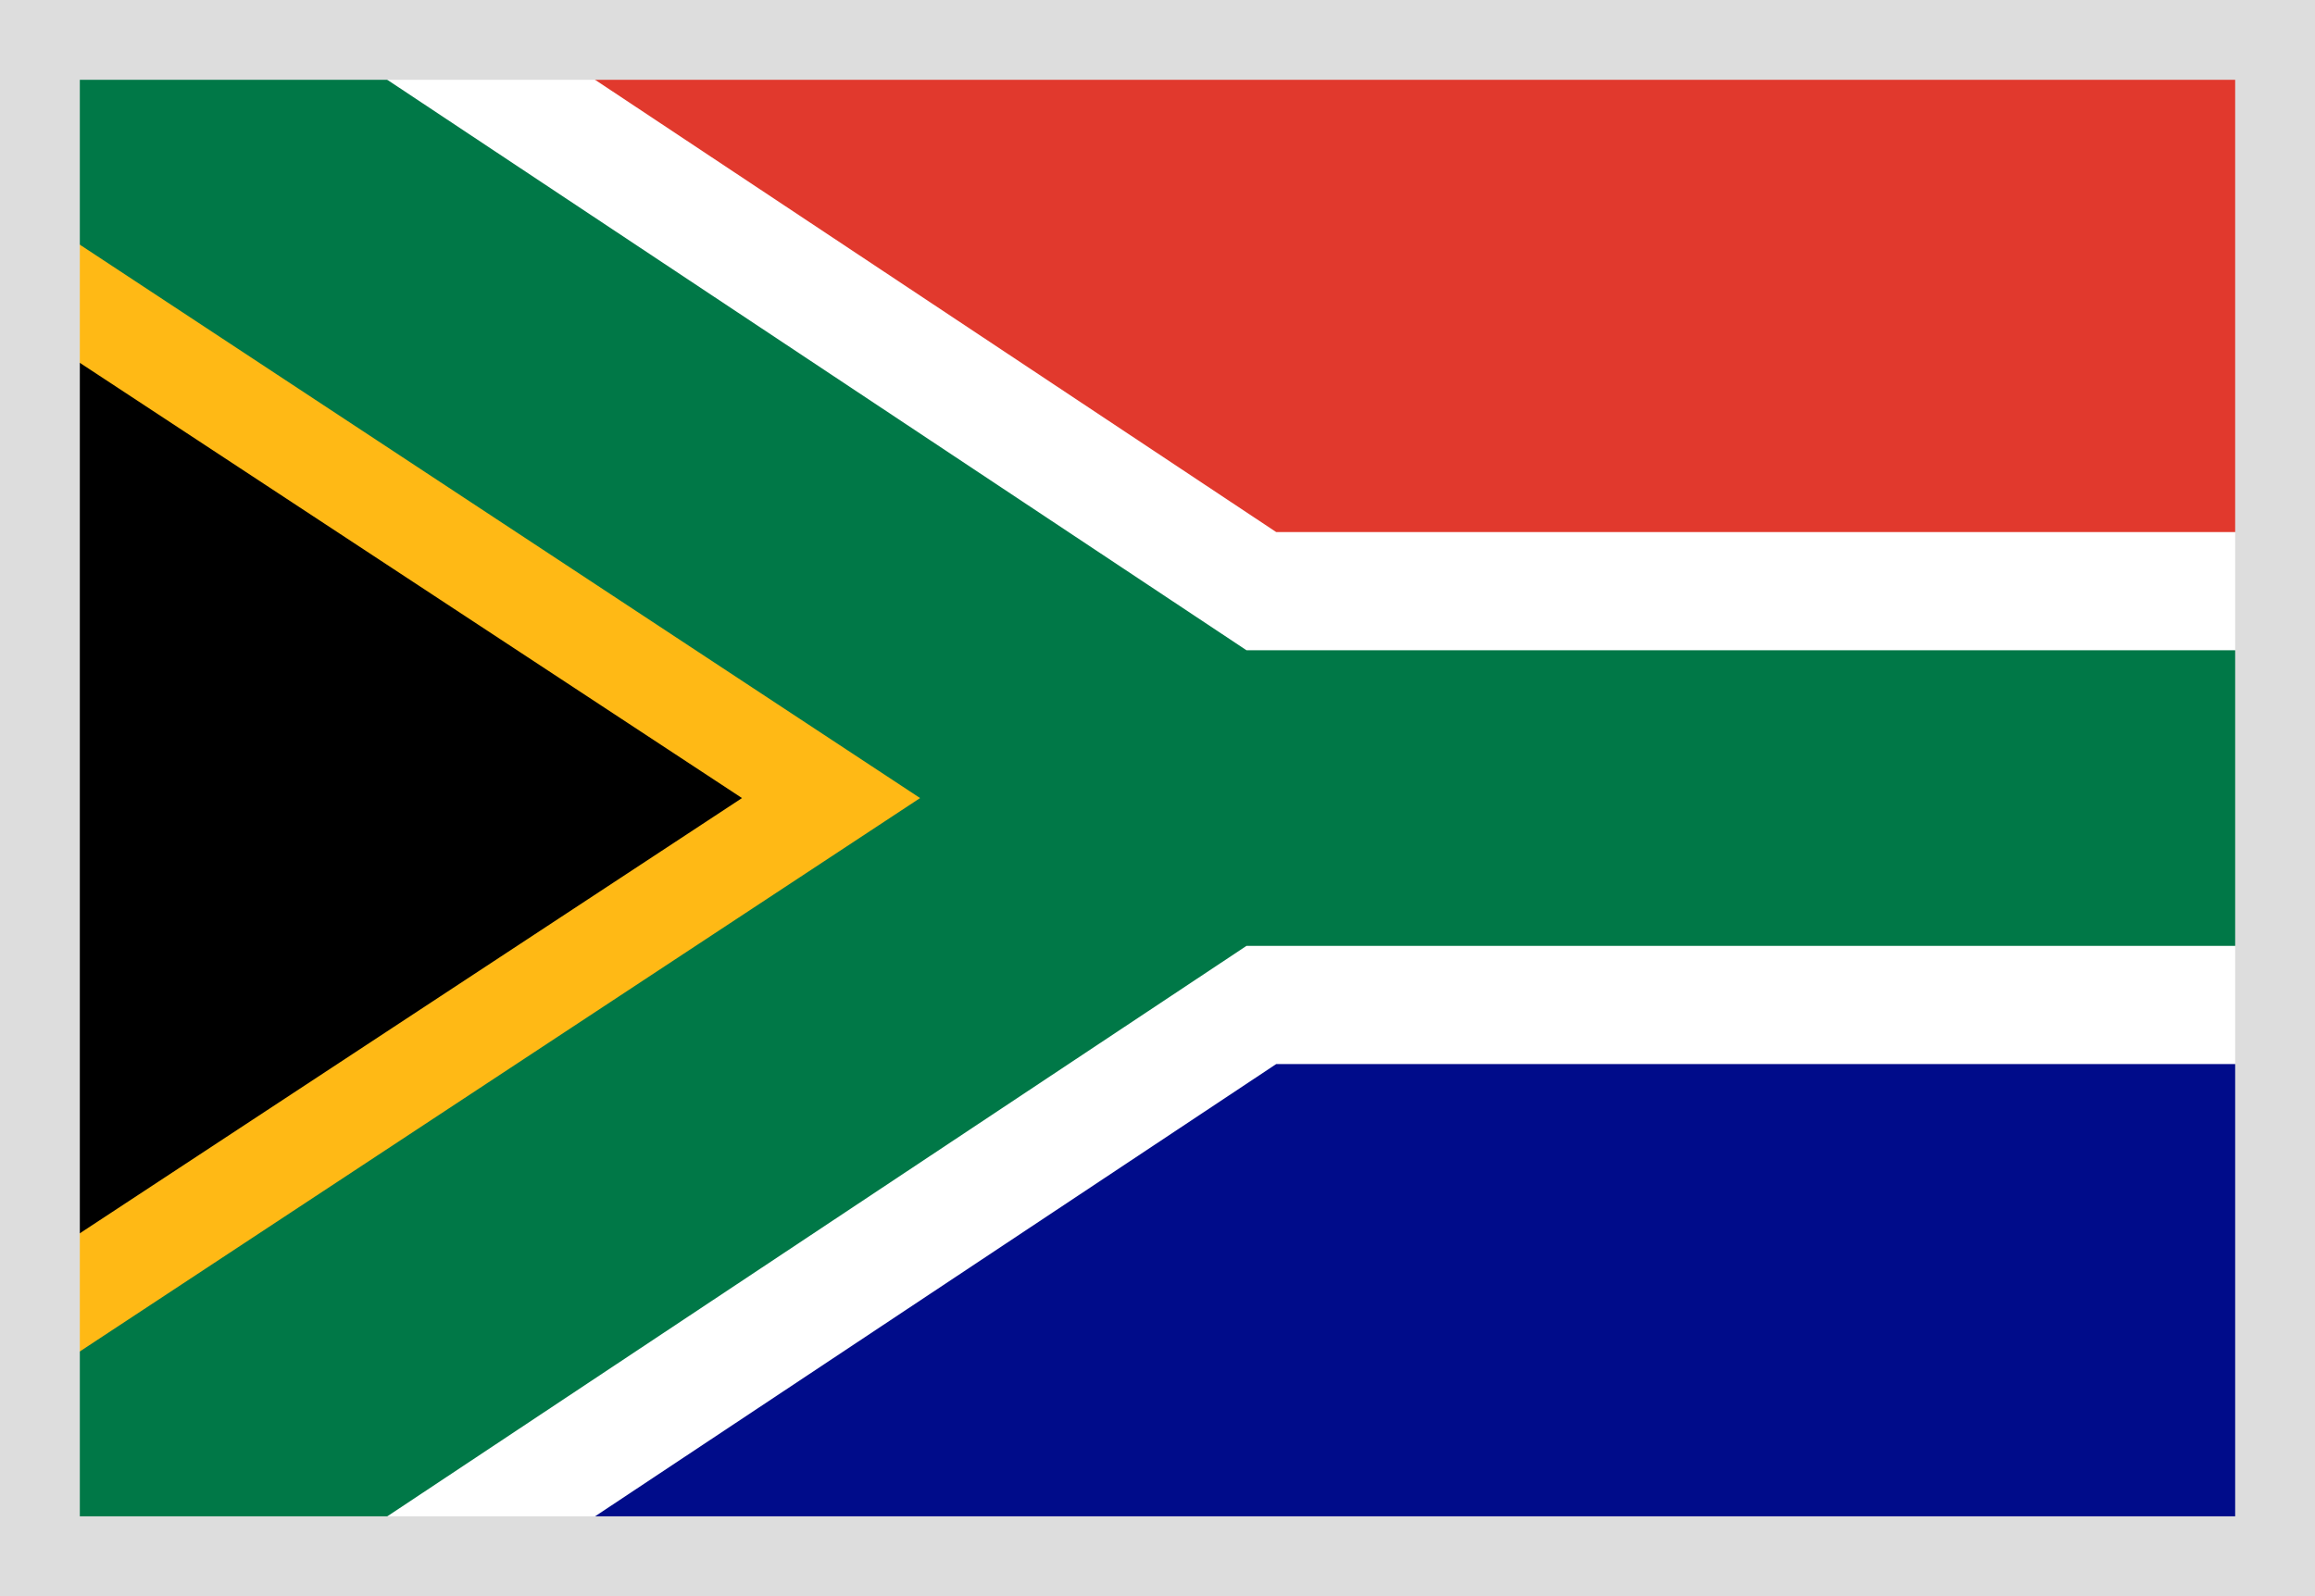
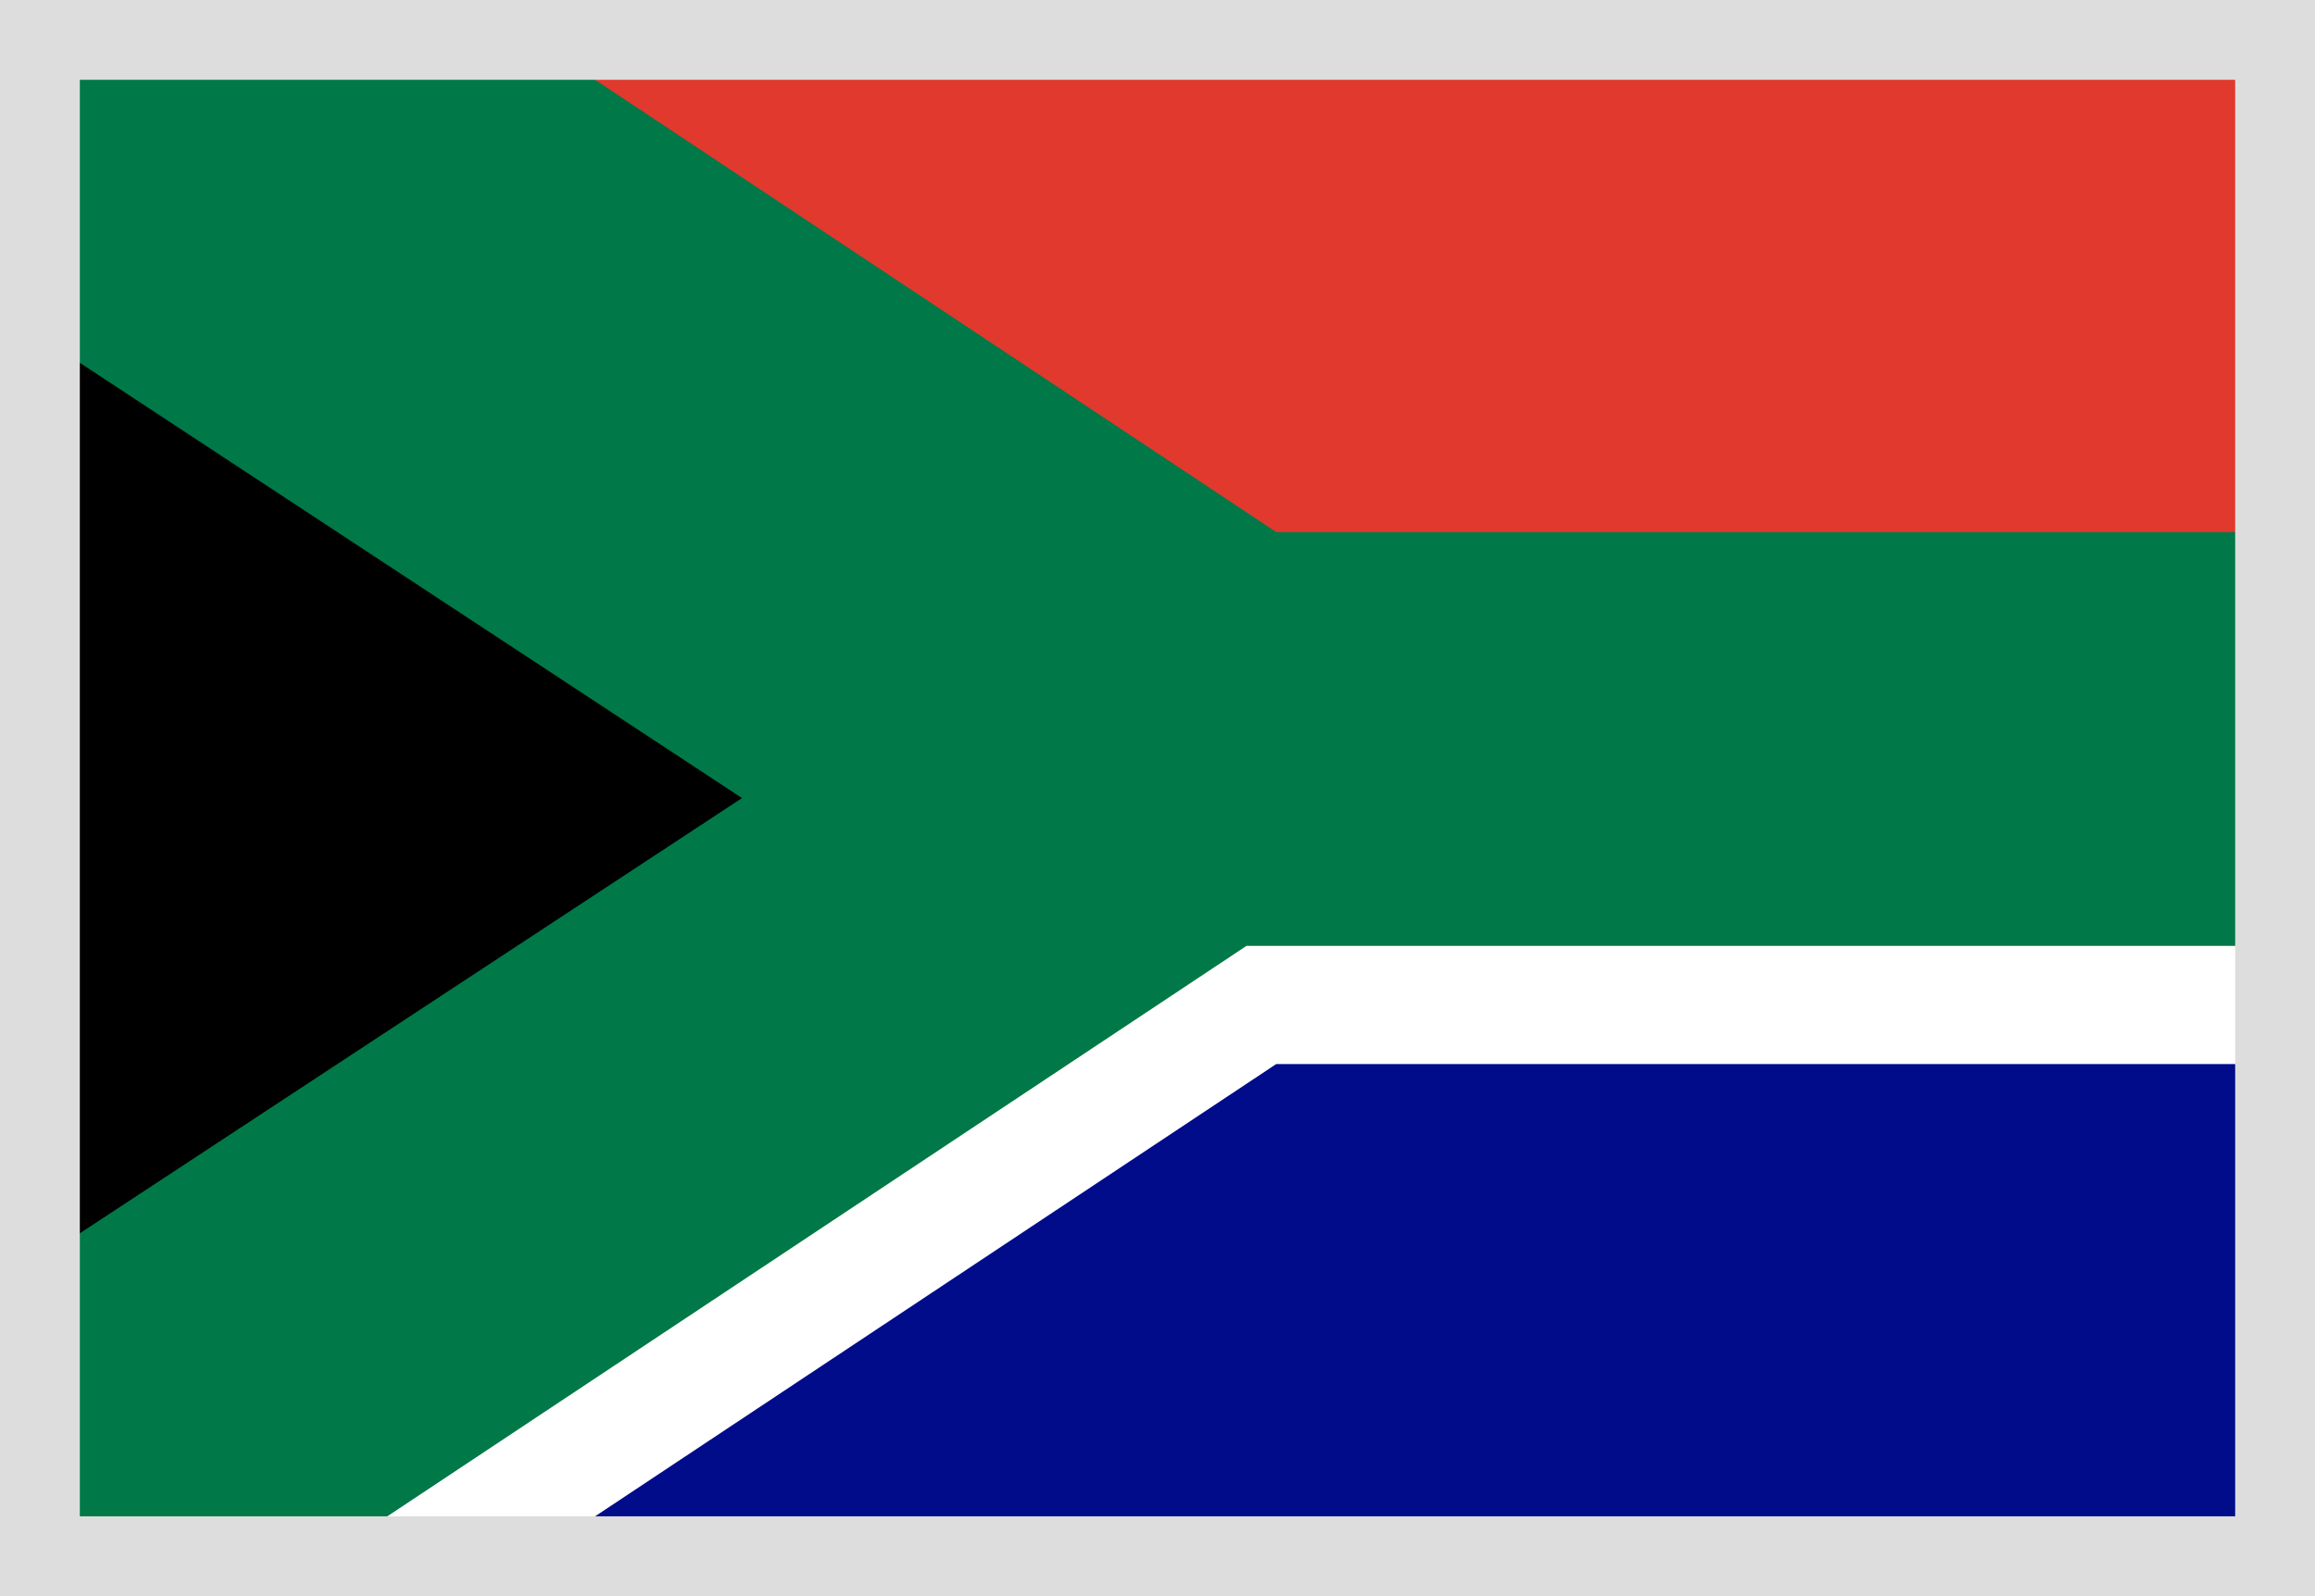
<svg xmlns="http://www.w3.org/2000/svg" width="29" height="20" viewBox="0 0 29 20" fill="none">
  <rect width="29" height="20" fill="#007847" />
  <path fill-rule="evenodd" clip-rule="evenodd" d="M15.615 11.852H29V20H3.346L15.615 11.852Z" fill="white" />
  <path fill-rule="evenodd" clip-rule="evenodd" d="M15.987 13.333H29V20H5.949L15.987 13.333Z" fill="#000C8A" />
-   <path fill-rule="evenodd" clip-rule="evenodd" d="M3.346 0H29V8.148H15.615L3.346 0Z" fill="white" />
  <path fill-rule="evenodd" clip-rule="evenodd" d="M5.949 0H29V6.667H15.987L5.949 0Z" fill="#E1392D" />
-   <path fill-rule="evenodd" clip-rule="evenodd" d="M0 2.407L11.526 10L0 17.593V2.407Z" fill="#FFB915" />
  <path fill-rule="evenodd" clip-rule="evenodd" d="M0 3.889L9.295 10L0 16.111V3.889Z" fill="black" />
  <rect x="0.5" y="0.5" width="28" height="19" stroke="#DDDDDD" />
</svg>